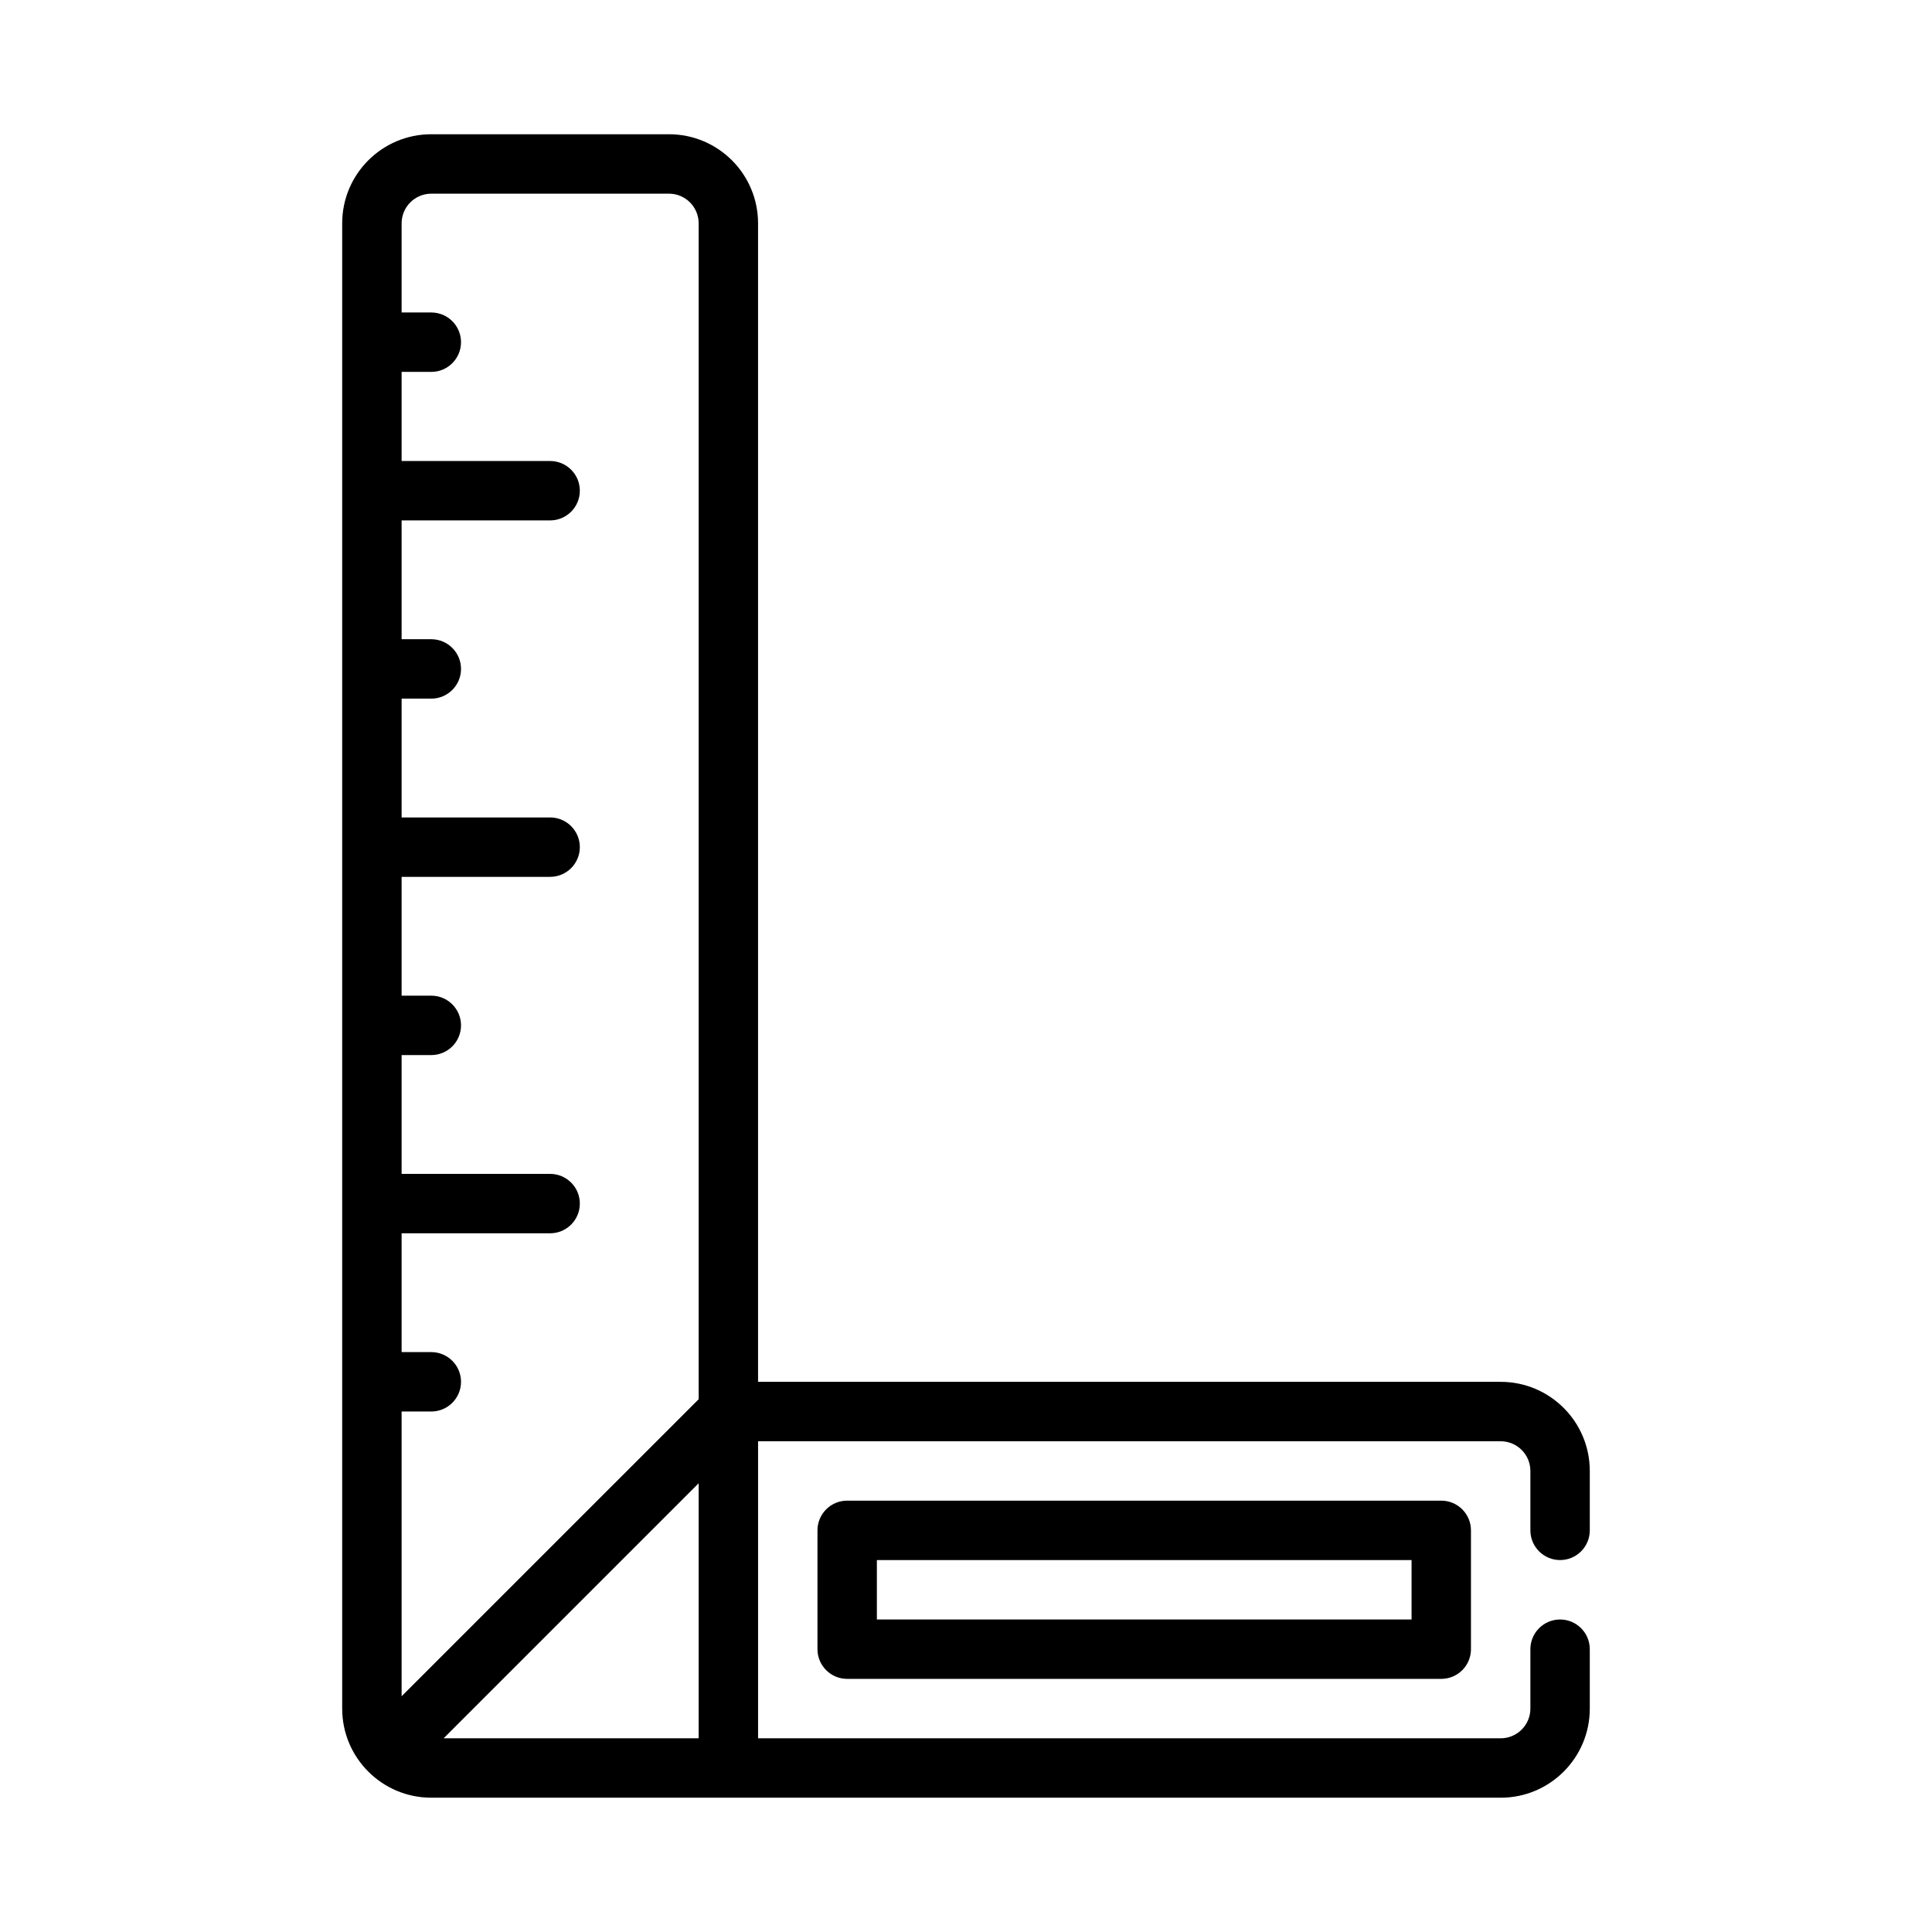
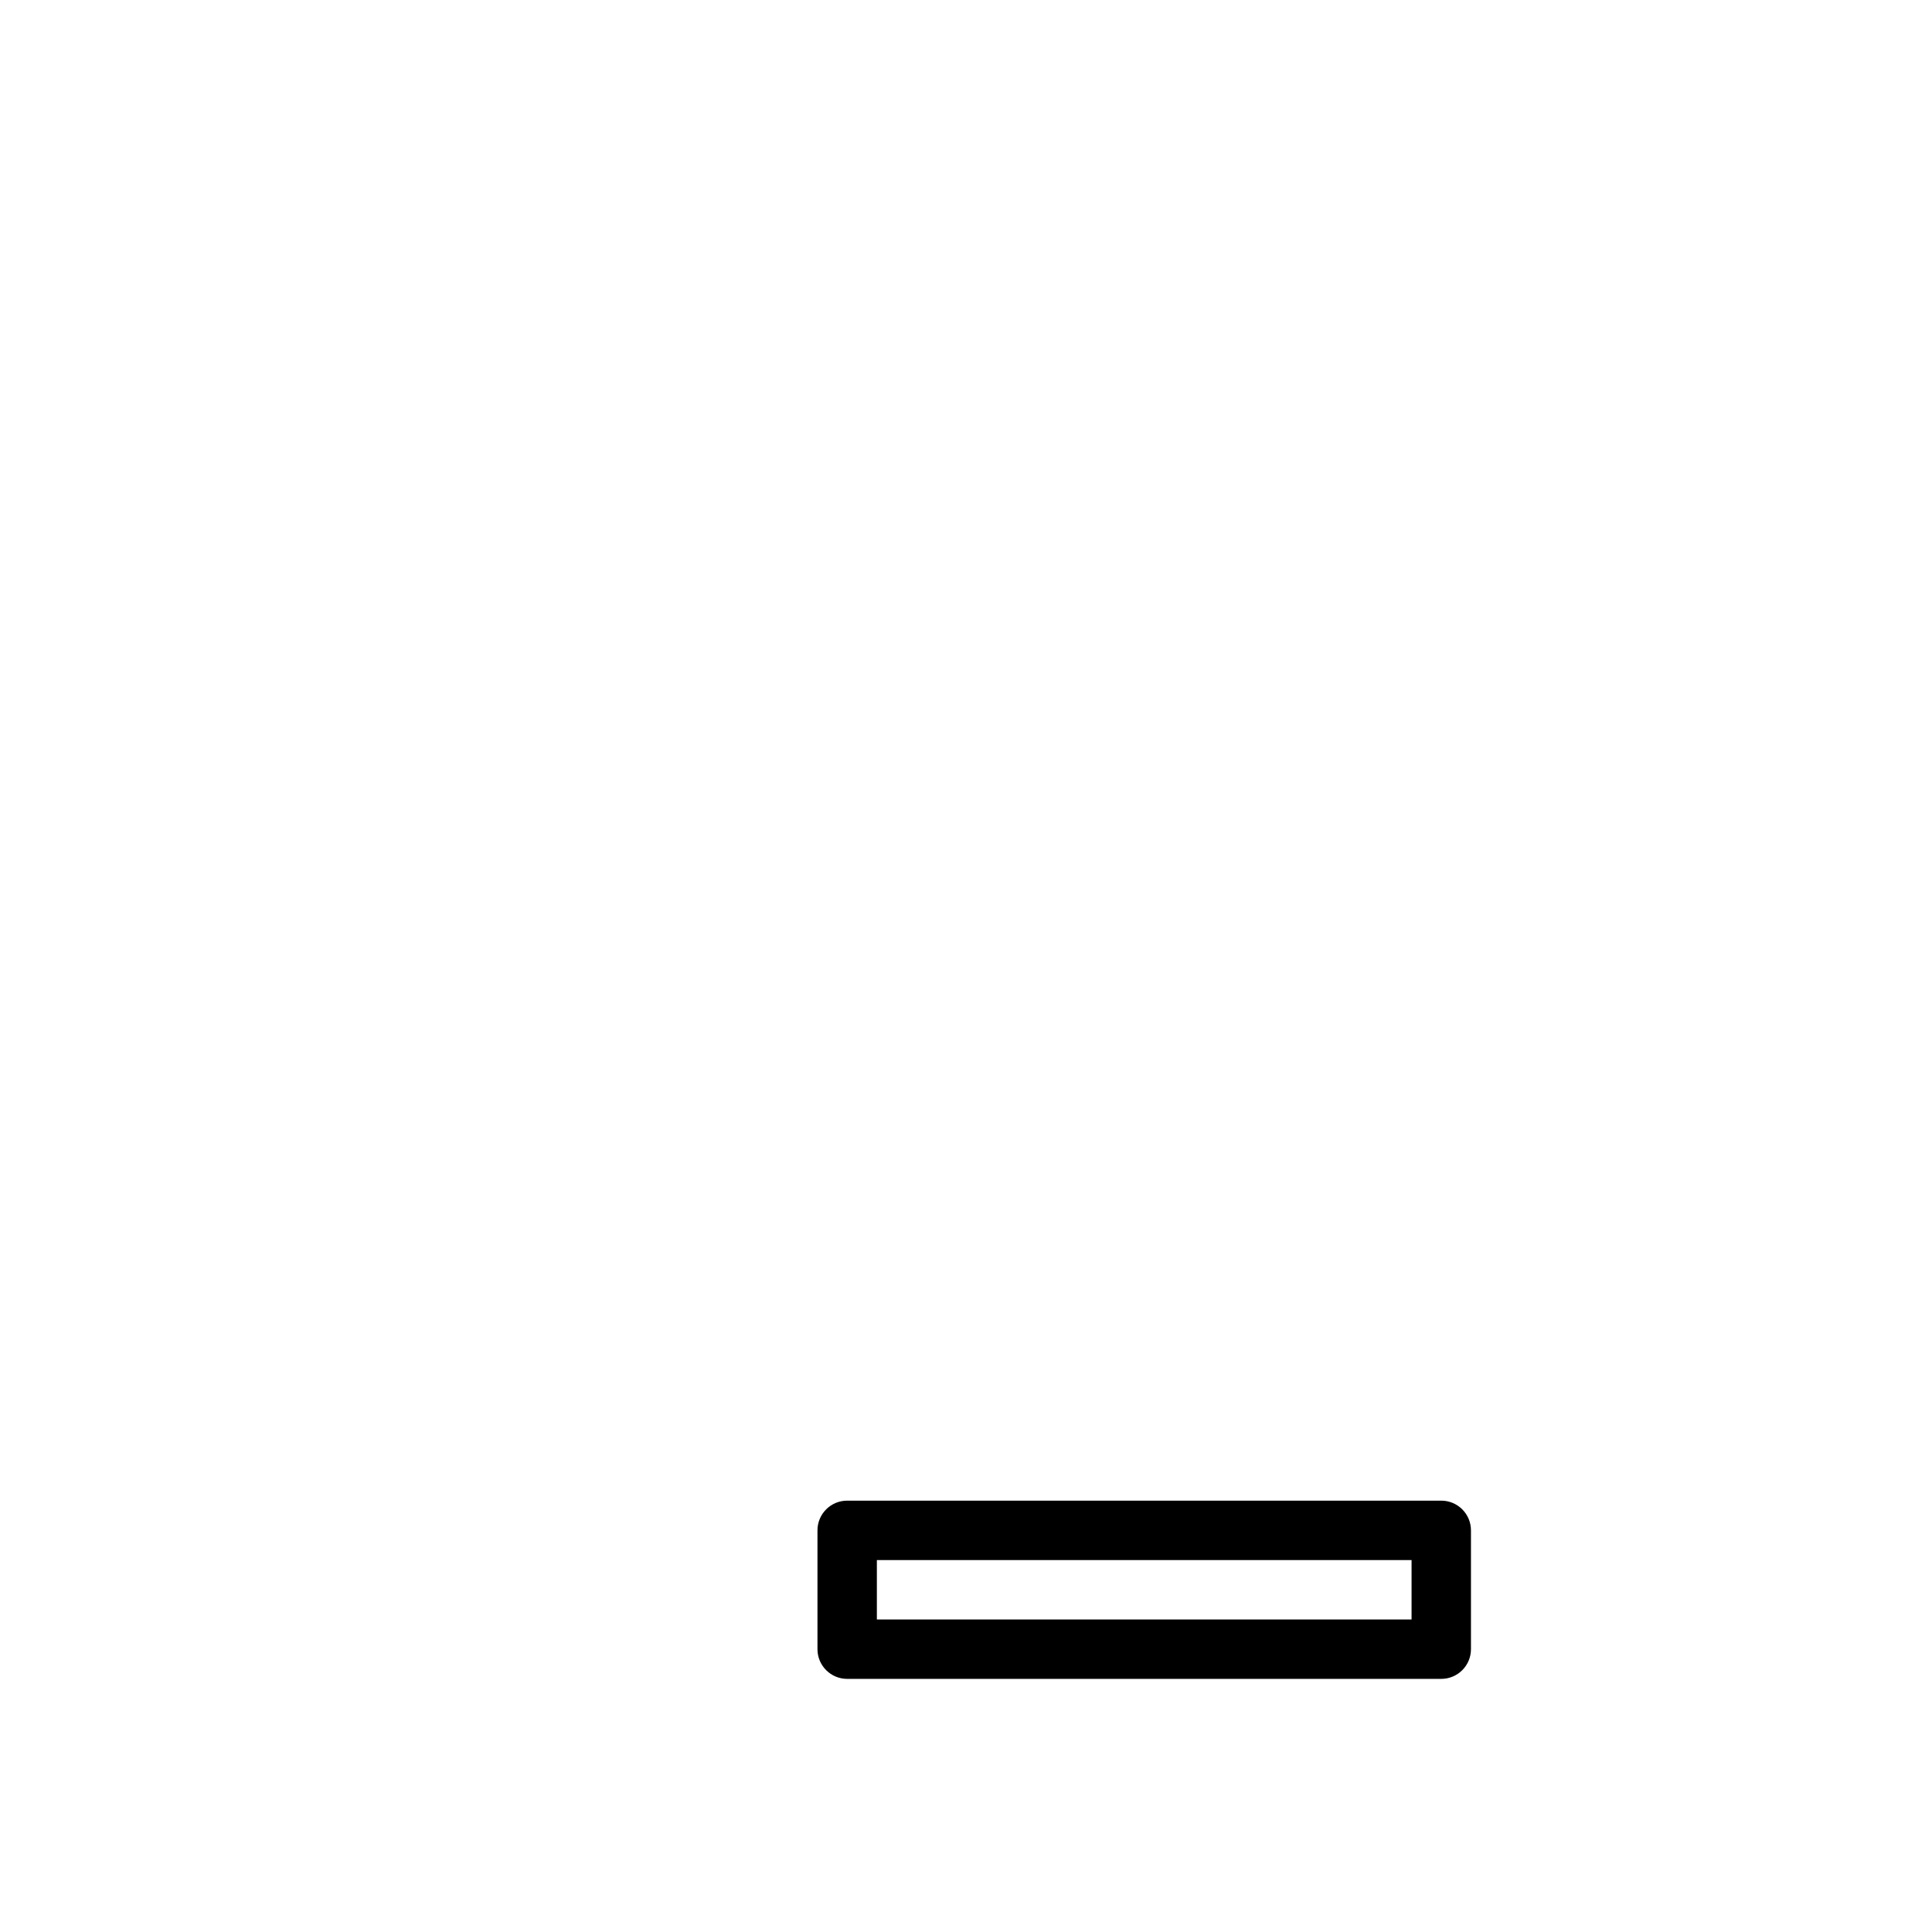
<svg xmlns="http://www.w3.org/2000/svg" fill="#000000" width="800px" height="800px" version="1.1" viewBox="144 144 512 512">
  <g fill-rule="evenodd">
    <path d="m533.82 549.56c0-4.348-3.523-7.871-7.871-7.871h-157.44c-4.348 0-7.871 3.523-7.871 7.871v31.488c0 4.348 3.523 7.871 7.871 7.871h157.44c4.348 0 7.871-3.523 7.871-7.871zm-157.44 7.871v15.742l141.7 0.004v-15.742z" />
-     <path d="m541.69 620.41h-283.39c-13.043 0-23.617-10.57-23.617-23.617v-393.6c0-13.043 10.57-23.617 23.617-23.617h62.977c13.043 0 23.617 10.57 23.617 23.617v307.01h196.8c13.043 0 23.617 10.57 23.617 23.617v15.742c0 4.344-3.527 7.871-7.871 7.871s-7.871-3.527-7.871-7.871v-15.742c0-4.344-3.527-7.871-7.871-7.871h-196.8v78.719h196.8c4.344 0 7.871-3.527 7.871-7.871v-15.742c0-4.344 3.527-7.871 7.871-7.871s7.871 3.527 7.871 7.871v15.742c0 13.043-10.57 23.617-23.617 23.617zm-280.13-15.742h67.59v-67.59zm67.59-89.852v-311.62c0-4.344-3.527-7.871-7.871-7.871h-62.977c-4.344 0-7.871 3.527-7.871 7.871v23.617h7.871c4.344 0 7.871 3.527 7.871 7.871s-3.527 7.871-7.871 7.871h-7.871v23.617h39.359c4.344 0 7.871 3.527 7.871 7.871s-3.527 7.871-7.871 7.871h-39.359v31.488h7.871c4.344 0 7.871 3.527 7.871 7.871s-3.527 7.871-7.871 7.871h-7.871v31.488h39.359c4.344 0 7.871 3.527 7.871 7.871s-3.527 7.871-7.871 7.871h-39.359v31.488h7.871c4.344 0 7.871 3.527 7.871 7.871s-3.527 7.871-7.871 7.871h-7.871v31.488h39.359c4.344 0 7.871 3.527 7.871 7.871s-3.527 7.871-7.871 7.871h-39.359v31.488h7.871c4.344 0 7.871 3.527 7.871 7.871s-3.527 7.871-7.871 7.871h-7.871v75.461z" />
  </g>
</svg>